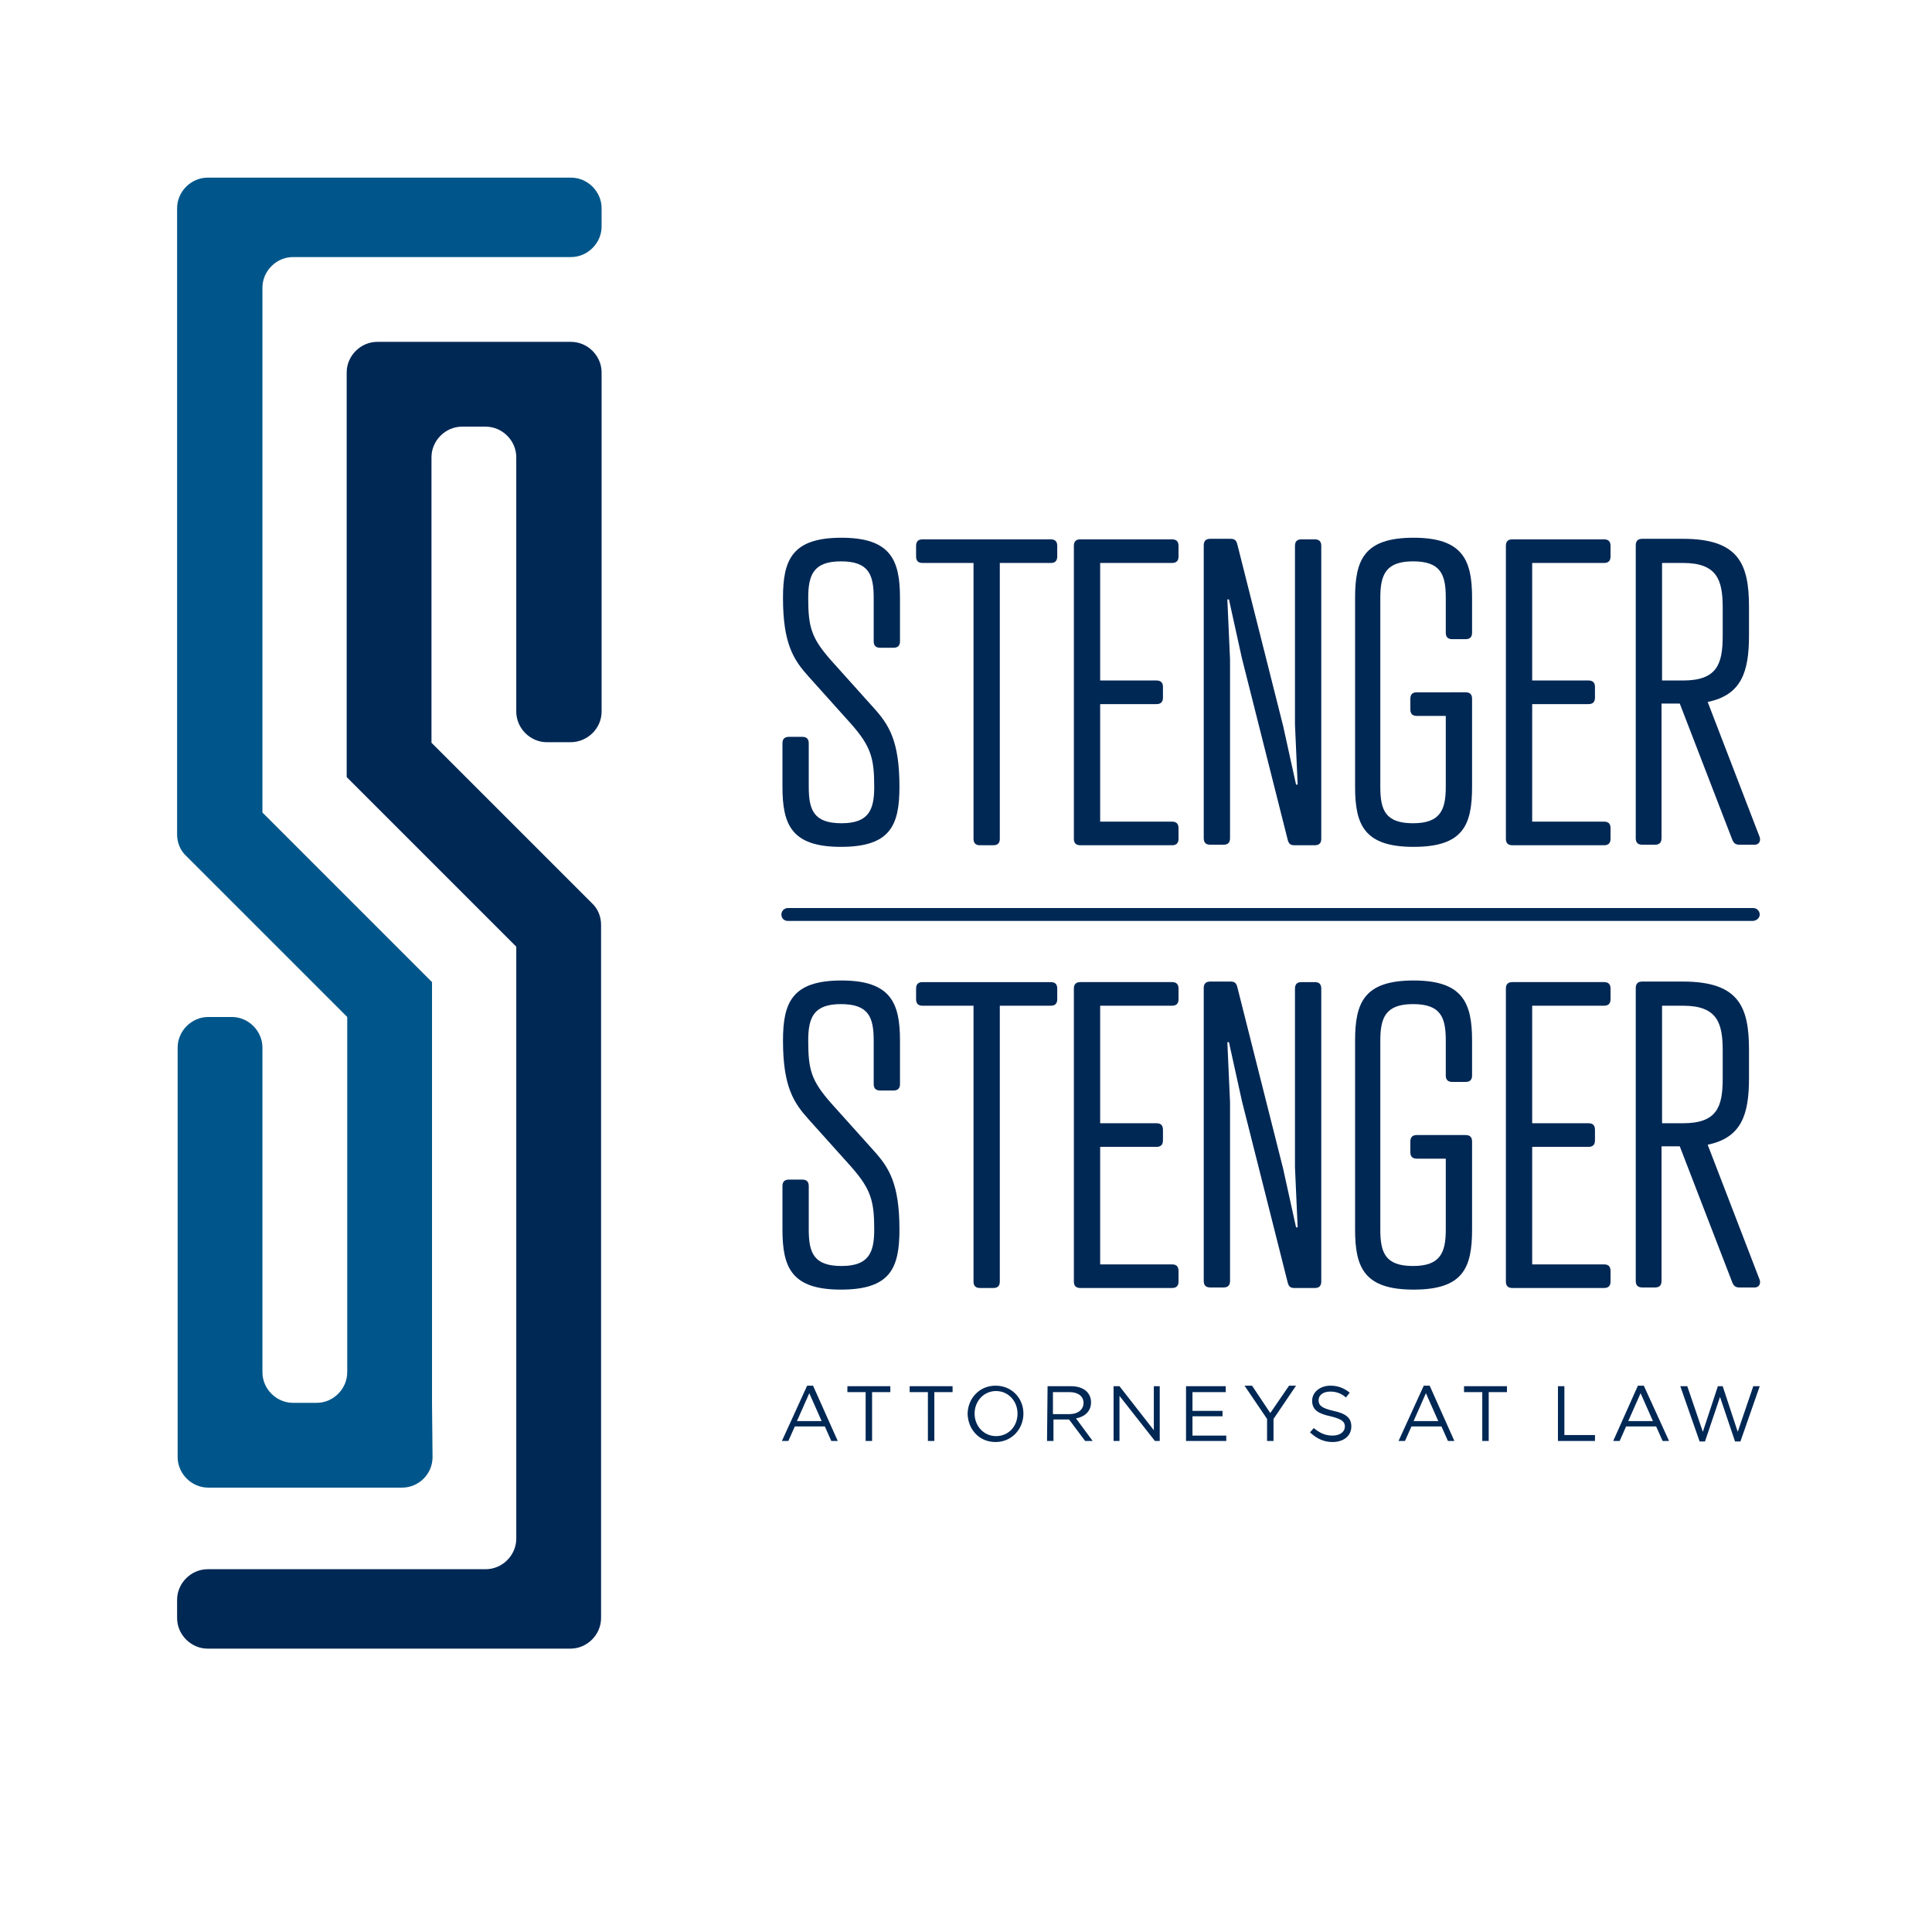
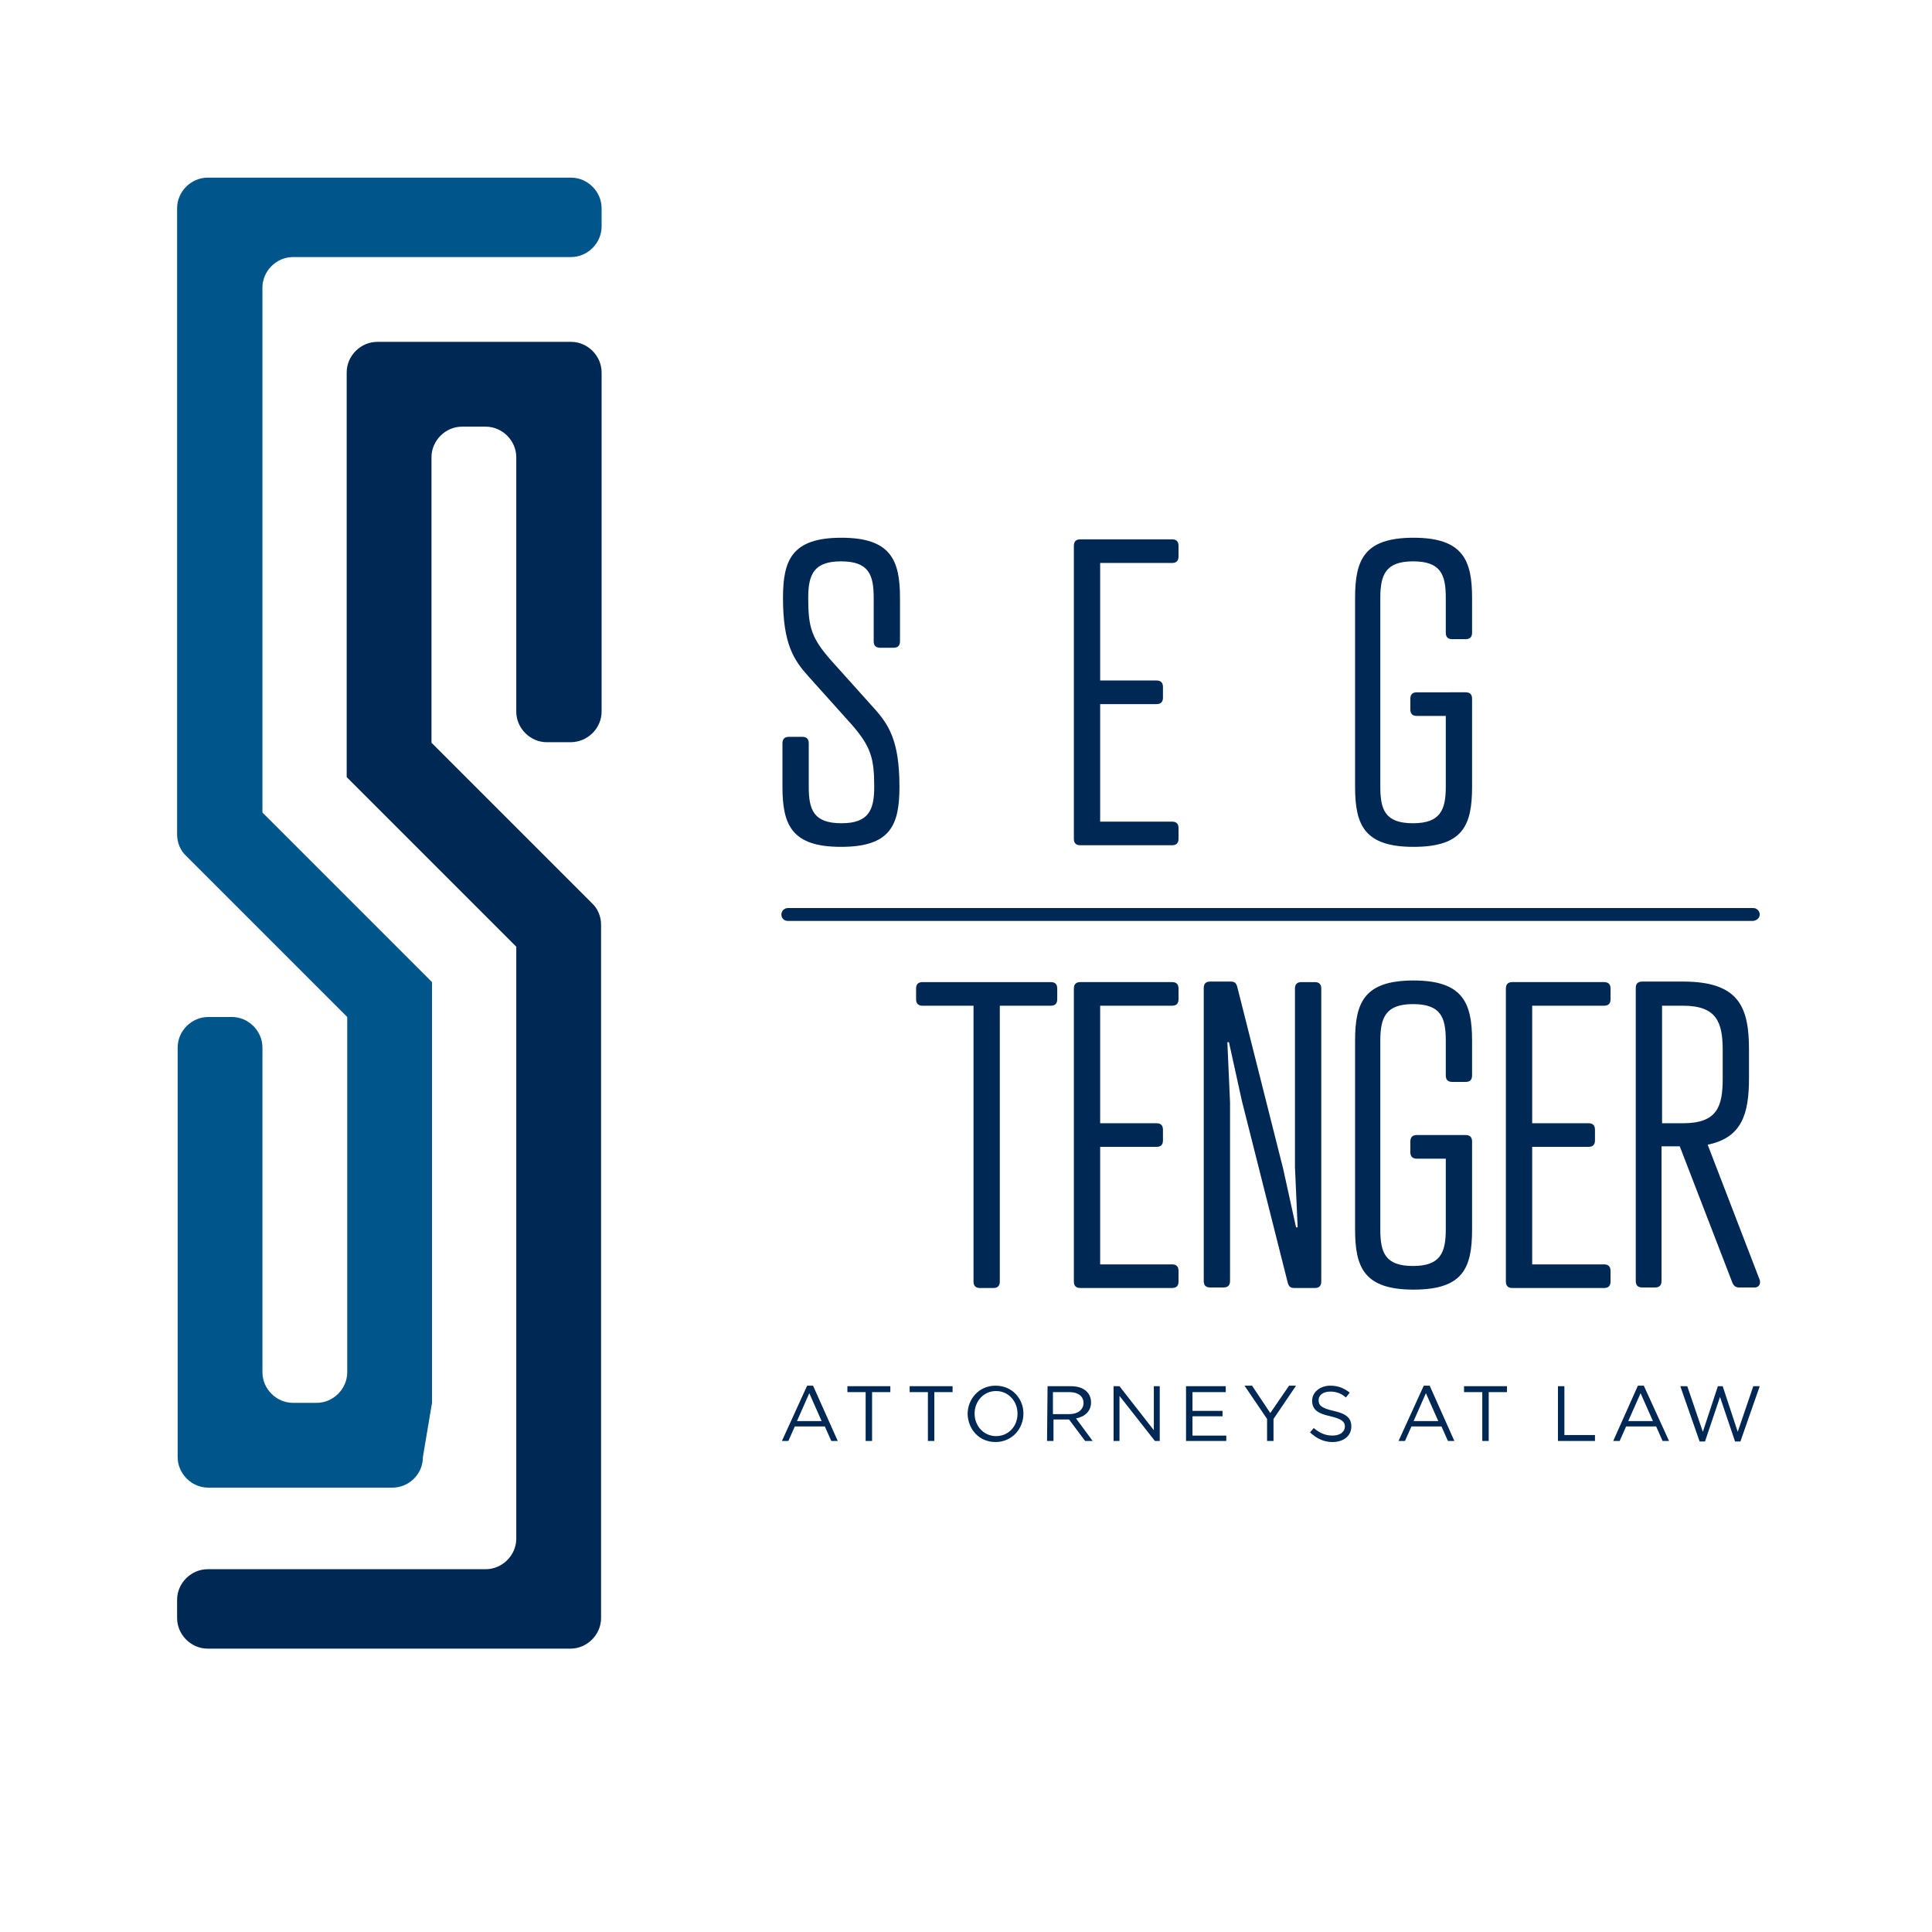
<svg xmlns="http://www.w3.org/2000/svg" version="1.1" id="Layer_1" x="0px" y="0px" viewBox="0 0 360 360" style="enable-background:new 0 0 360 360;" xml:space="preserve">
  <style type="text/css"> .st0{fill:#00568A;} .st1{fill:#002855;} </style>
  <g>
-     <path class="st0" d="M80.5,261.4v-3.6v-61.7V183l-15.8-15.8l-14-14l-1.8-1.8V84.9v-5.4V53.6c0-3.1,2.6-5.7,5.7-5.7h51.8 c3.1,0,5.7-2.6,5.7-5.7v-3.4c0-3.1-2.6-5.7-5.7-5.7H48.8H38.7c-3.1,0-5.7,2.6-5.7,5.7v9.1v107.6c0,1.5,0.6,3,1.7,4l28,28l0,0l2,2 v66.2c0,3.1-2.6,5.7-5.7,5.7h-4.4c-3.1,0-5.7-2.6-5.7-5.7v-60.5c0-3.1-2.6-5.7-5.7-5.7h-4.4c-3.1,0-5.7,2.6-5.7,5.7v76.3 c0,3.1,2.6,5.7,5.7,5.7h8.4H49h15.8h5.7h4.4c3.1,0,5.7-2.5,5.7-5.7L80.5,261.4z" />
+     <path class="st0" d="M80.5,261.4v-3.6v-61.7V183l-15.8-15.8l-14-14l-1.8-1.8V84.9v-5.4V53.6c0-3.1,2.6-5.7,5.7-5.7h51.8 c3.1,0,5.7-2.6,5.7-5.7v-3.4c0-3.1-2.6-5.7-5.7-5.7H48.8H38.7c-3.1,0-5.7,2.6-5.7,5.7v9.1v107.6c0,1.5,0.6,3,1.7,4l28,28l0,0l2,2 v66.2c0,3.1-2.6,5.7-5.7,5.7h-4.4c-3.1,0-5.7-2.6-5.7-5.7v-60.5c0-3.1-2.6-5.7-5.7-5.7h-4.4c-3.1,0-5.7,2.6-5.7,5.7v76.3 c0,3.1,2.6,5.7,5.7,5.7h8.4h15.8h5.7h4.4c3.1,0,5.7-2.5,5.7-5.7L80.5,261.4z" />
    <path class="st1" d="M112.1,132.6V69.4c0-3.1-2.6-5.7-5.7-5.7H102h-5.7H80.5h-1.8h-8.4c-3.1,0-5.7,2.6-5.7,5.7v10.1v5.4v59.9 l29.6,29.6l0,0l2,2v81.3v3.6v25.4c0,3.1-2.6,5.7-5.7,5.7H38.7c-3.1,0-5.7,2.6-5.7,5.7v3.4c0,3.1,2.6,5.7,5.7,5.7h57.5h10.1 c3.1,0,5.7-2.6,5.7-5.7v-9.1V172.3c0-1.5-0.6-3-1.7-4l-14.1-14.1l-14-14l-1.8-1.8V85.2c0-3.1,2.6-5.7,5.7-5.7h4.4 c3.1,0,5.7,2.6,5.7,5.7v47.4c0,3.1,2.6,5.7,5.7,5.7h4.4C109.5,138.3,112.1,135.7,112.1,132.6" />
    <path class="st1" d="M154.9,123.1l7.9,8.8c2.8,3.1,4.8,6.1,4.8,14.7c0,7.2-1.7,11.2-10.9,11.2s-10.9-4.1-10.9-11.2v-8.1 c0-0.8,0.4-1.2,1.2-1.2h2.5c0.8,0,1.2,0.4,1.2,1.2v8.1c0,4.3,0.9,6.8,6.1,6.8c5.1,0,6.1-2.5,6.1-6.8c0-5.3-0.6-7.5-4.3-11.7 l-7.9-8.8c-2.8-3.1-4.8-6.1-4.8-14.7c0-7.1,1.7-11.2,10.9-11.2s10.9,4.2,10.9,11.2v8.1c0,0.8-0.4,1.2-1.2,1.2H164 c-0.8,0-1.2-0.4-1.2-1.2v-8.1c0-4.3-0.9-6.8-6.1-6.8c-5.1,0-6.1,2.5-6.1,6.8C150.6,116.9,151.2,118.9,154.9,123.1" />
-     <path class="st1" d="M186.3,104.9v51.4c0,0.8-0.4,1.2-1.2,1.2h-2.5c-0.8,0-1.2-0.4-1.2-1.2v-51.4h-9.5c-0.8,0-1.2-0.4-1.2-1.2v-2 c0-0.8,0.4-1.2,1.2-1.2h23.9c0.8,0,1.2,0.4,1.2,1.2v2c0,0.8-0.4,1.2-1.2,1.2H186.3z" />
    <path class="st1" d="M218.4,100.5c0.8,0,1.2,0.4,1.2,1.2v2c0,0.8-0.4,1.2-1.2,1.2H205v21.9h10.5c0.8,0,1.2,0.4,1.2,1.2v2 c0,0.8-0.4,1.2-1.2,1.2H205v21.9h13.4c0.8,0,1.2,0.4,1.2,1.2v2c0,0.8-0.4,1.2-1.2,1.2h-17.1c-0.8,0-1.2-0.4-1.2-1.2v-54.6 c0-0.8,0.4-1.2,1.2-1.2C201.3,100.5,218.4,100.5,218.4,100.5z" />
-     <path class="st1" d="M241.3,101.7c0-0.8,0.4-1.2,1.2-1.2h2.5c0.8,0,1.2,0.4,1.2,1.2v54.6c0,0.8-0.4,1.2-1.2,1.2h-3.8 c-0.8,0-1.1-0.3-1.3-1.2l-8.5-33.7l-2.4-10.9h-0.3l0.5,11.2v33.3c0,0.8-0.4,1.2-1.2,1.2h-2.5c-0.8,0-1.2-0.4-1.2-1.2v-54.6 c0-0.8,0.4-1.2,1.2-1.2h3.8c0.8,0,1.1,0.3,1.3,1.2l8.5,33.7l2.4,10.9h0.3l-0.5-11.2V101.7z" />
    <path class="st1" d="M273.1,129c0.8,0,1.2,0.4,1.2,1.2v16.4c0,7.2-1.7,11.2-10.9,11.2c-9.2,0-10.9-4.1-10.9-11.2v-35.2 c0-7.1,1.7-11.2,10.9-11.2c9.2,0,10.9,4.2,10.9,11.2v6.5c0,0.8-0.4,1.2-1.2,1.2h-2.5c-0.8,0-1.2-0.4-1.2-1.2v-6.5 c0-4.3-0.9-6.8-6.1-6.8c-5.1,0-6.1,2.5-6.1,6.8v35.2c0,4.3,0.9,6.8,6.1,6.8c5.1,0,6.1-2.5,6.1-6.8v-13.2H264 c-0.8,0-1.2-0.4-1.2-1.2v-2c0-0.8,0.4-1.2,1.2-1.2H273.1z" />
-     <path class="st1" d="M298.9,100.5c0.8,0,1.2,0.4,1.2,1.2v2c0,0.8-0.4,1.2-1.2,1.2h-13.4v21.9H296c0.8,0,1.2,0.4,1.2,1.2v2 c0,0.8-0.4,1.2-1.2,1.2h-10.5v21.9h13.4c0.8,0,1.2,0.4,1.2,1.2v2c0,0.8-0.4,1.2-1.2,1.2h-17.1c-0.8,0-1.2-0.4-1.2-1.2v-54.6 c0-0.8,0.4-1.2,1.2-1.2C281.8,100.5,298.9,100.5,298.9,100.5z" />
-     <path class="st1" d="M313.6,126.8c6.3,0,7.4-3,7.4-8.3v-5.3c0-5.2-1.1-8.3-7.4-8.3h-3.9v21.9C309.7,126.8,313.6,126.8,313.6,126.8z M318.2,130.8l9.7,25.2c0.2,0.7-0.1,1.3-0.8,1.4h-3c-0.6,0-1-0.2-1.3-0.9l-9.8-25.4h-3.4v25.1c0,0.8-0.4,1.2-1.2,1.2H306 c-0.8,0-1.2-0.4-1.2-1.2v-54.6c0-0.8,0.4-1.2,1.2-1.2h7.6c10.4,0,12.3,4.7,12.3,12.7v5.3C325.9,125.2,324.5,129.5,318.2,130.8" />
-     <path class="st1" d="M154.9,205.6l7.9,8.8c2.8,3.1,4.8,6.1,4.8,14.7c0,7.2-1.7,11.2-10.9,11.2s-10.9-4.1-10.9-11.2V221 c0-0.8,0.4-1.2,1.2-1.2h2.5c0.8,0,1.2,0.4,1.2,1.2v8.1c0,4.3,0.9,6.8,6.1,6.8c5.1,0,6.1-2.5,6.1-6.8c0-5.3-0.6-7.5-4.3-11.7 l-7.9-8.8c-2.8-3.1-4.8-6.1-4.8-14.7c0-7.1,1.7-11.2,10.9-11.2s10.9,4.2,10.9,11.2v8.1c0,0.8-0.4,1.2-1.2,1.2H164 c-0.8,0-1.2-0.4-1.2-1.2v-8.1c0-4.3-0.9-6.8-6.1-6.8c-5.1,0-6.1,2.5-6.1,6.8C150.6,199.4,151.2,201.4,154.9,205.6" />
    <path class="st1" d="M186.3,187.4v51.4c0,0.8-0.4,1.2-1.2,1.2h-2.5c-0.8,0-1.2-0.4-1.2-1.2v-51.4h-9.5c-0.8,0-1.2-0.4-1.2-1.2v-2 c0-0.8,0.4-1.2,1.2-1.2h23.9c0.8,0,1.2,0.4,1.2,1.2v2c0,0.8-0.4,1.2-1.2,1.2H186.3z" />
    <path class="st1" d="M218.4,183c0.8,0,1.2,0.4,1.2,1.2v2c0,0.8-0.4,1.2-1.2,1.2H205v21.9h10.5c0.8,0,1.2,0.4,1.2,1.2v2 c0,0.8-0.4,1.2-1.2,1.2H205v21.9h13.4c0.8,0,1.2,0.4,1.2,1.2v2c0,0.8-0.4,1.2-1.2,1.2h-17.1c-0.8,0-1.2-0.4-1.2-1.2v-54.6 c0-0.8,0.4-1.2,1.2-1.2L218.4,183L218.4,183z" />
    <path class="st1" d="M241.3,184.2c0-0.8,0.4-1.2,1.2-1.2h2.5c0.8,0,1.2,0.4,1.2,1.2v54.6c0,0.8-0.4,1.2-1.2,1.2h-3.8 c-0.8,0-1.1-0.3-1.3-1.2l-8.5-33.7l-2.4-10.9h-0.3l0.5,11.2v33.3c0,0.8-0.4,1.2-1.2,1.2h-2.5c-0.8,0-1.2-0.4-1.2-1.2v-54.6 c0-0.8,0.4-1.2,1.2-1.2h3.8c0.8,0,1.1,0.3,1.3,1.2l8.5,33.7l2.4,10.9h0.3l-0.5-11.2V184.2z" />
    <path class="st1" d="M273.1,211.5c0.8,0,1.2,0.4,1.2,1.2v16.4c0,7.2-1.7,11.2-10.9,11.2c-9.2,0-10.9-4.1-10.9-11.2v-35.2 c0-7.1,1.7-11.2,10.9-11.2c9.2,0,10.9,4.2,10.9,11.2v6.5c0,0.8-0.4,1.2-1.2,1.2h-2.5c-0.8,0-1.2-0.4-1.2-1.2v-6.5 c0-4.3-0.9-6.8-6.1-6.8c-5.1,0-6.1,2.5-6.1,6.8v35.2c0,4.3,0.9,6.8,6.1,6.8c5.1,0,6.1-2.5,6.1-6.8v-13.2H264 c-0.8,0-1.2-0.4-1.2-1.2v-2c0-0.8,0.4-1.2,1.2-1.2H273.1z" />
    <path class="st1" d="M298.9,183c0.8,0,1.2,0.4,1.2,1.2v2c0,0.8-0.4,1.2-1.2,1.2h-13.4v21.9H296c0.8,0,1.2,0.4,1.2,1.2v2 c0,0.8-0.4,1.2-1.2,1.2h-10.5v21.9h13.4c0.8,0,1.2,0.4,1.2,1.2v2c0,0.8-0.4,1.2-1.2,1.2h-17.1c-0.8,0-1.2-0.4-1.2-1.2v-54.6 c0-0.8,0.4-1.2,1.2-1.2L298.9,183L298.9,183z" />
    <path class="st1" d="M313.6,209.3c6.3,0,7.4-3,7.4-8.3v-5.3c0-5.2-1.1-8.3-7.4-8.3h-3.9v21.9L313.6,209.3L313.6,209.3z M318.2,213.3l9.7,25.2c0.2,0.7-0.1,1.3-0.8,1.4h-3c-0.6,0-1-0.2-1.3-0.9l-9.8-25.4h-3.4v25.1c0,0.8-0.4,1.2-1.2,1.2H306 c-0.8,0-1.2-0.4-1.2-1.2v-54.6c0-0.8,0.4-1.2,1.2-1.2h7.6c10.4,0,12.3,4.7,12.3,12.7v5.3C325.9,207.7,324.5,212,318.2,213.3" />
    <path class="st1" d="M316.7,268.6h1l2.8-8.3l2.8,8.3h1l3.6-10.3h-1.2l-2.9,8.5l-2.8-8.5h-0.9l-2.8,8.5l-2.9-8.5h-1.3L316.7,268.6z M303.4,264.8l2.3-5.2l2.3,5.2H303.4z M300.6,268.5h1.2l1.2-2.7h5.6l1.2,2.7h1.2l-4.7-10.3h-1.1L300.6,268.5z M290.3,268.5h6.9 v-1.1h-5.7v-9.1h-1.2L290.3,268.5L290.3,268.5z M276.2,268.5h1.2v-9.1h3.4v-1.1h-8v1.1h3.4V268.5z M263.4,264.8l2.3-5.2l2.3,5.2 H263.4z M260.6,268.5h1.2l1.2-2.7h5.6l1.2,2.7h1.2l-4.6-10.3h-1.1L260.6,268.5z M248.3,268.7c2,0,3.5-1.1,3.5-2.9l0,0 c0-1.6-1-2.4-3.3-2.9c-2.2-0.5-2.8-1-2.8-2l0,0c0-0.9,0.8-1.6,2.2-1.6c1,0,2,0.3,2.9,1.1l0.7-0.9c-1-0.8-2.1-1.3-3.6-1.3 c-1.9,0-3.4,1.2-3.4,2.8l0,0c0,1.7,1.1,2.4,3.4,2.9c2.1,0.5,2.7,1,2.7,1.9l0,0c0,1-0.9,1.7-2.3,1.7c-1.4,0-2.4-0.5-3.5-1.4 l-0.7,0.8C245.4,268.1,246.7,268.7,248.3,268.7 M236.1,268.5h1.2v-4.1l4.2-6.2h-1.3l-3.5,5.1l-3.4-5.1h-1.4l4.2,6.2V268.5z M221,268.5h7.5v-1h-6.3v-3.6h5.6v-1h-5.6v-3.5h6.2v-1.1H221V268.5z M207.5,268.5h1.1v-8.4l6.6,8.4h0.9v-10.2H215v8.2l-6.4-8.2 h-1.1V268.5z M196.2,263.5v-4.1h3.1c1.6,0,2.6,0.8,2.6,2l0,0c0,1.3-1.1,2.1-2.6,2.1H196.2z M195.1,268.5h1.2v-4h2.9l0,0l3,4h1.4 l-3.1-4.2c1.6-0.3,2.8-1.3,2.8-3l0,0c0-0.8-0.3-1.5-0.8-2c-0.6-0.6-1.6-1-2.9-1h-4.4L195.1,268.5L195.1,268.5z M185.6,267.6 c-2.3,0-4-1.9-4-4.2l0,0c0-2.3,1.7-4.2,4-4.2s4,1.9,4,4.2l0,0C189.6,265.8,187.9,267.6,185.6,267.6 M185.5,268.7 c3.1,0,5.2-2.5,5.2-5.3l0,0c0-2.8-2.1-5.2-5.2-5.2c-3.1,0-5.2,2.5-5.2,5.3l0,0C180.4,266.3,182.4,268.7,185.5,268.7 M172.9,268.5 h1.2v-9.1h3.4v-1.1h-8v1.1h3.4L172.9,268.5L172.9,268.5z M161.3,268.5h1.2v-9.1h3.4v-1.1h-8v1.1h3.4L161.3,268.5L161.3,268.5z M148.5,264.8l2.3-5.2l2.3,5.2H148.5z M145.7,268.5h1.2l1.2-2.7h5.6l1.2,2.7h1.2l-4.6-10.3h-1.1L145.7,268.5z" />
    <path class="st1" d="M327.9,170.4c0-0.6-0.5-1.2-1.2-1.2H146.8c-0.6,0-1.2,0.5-1.2,1.2s0.5,1.2,1.2,1.2h179.9 C327.4,171.5,327.9,171,327.9,170.4" />
  </g>
</svg>